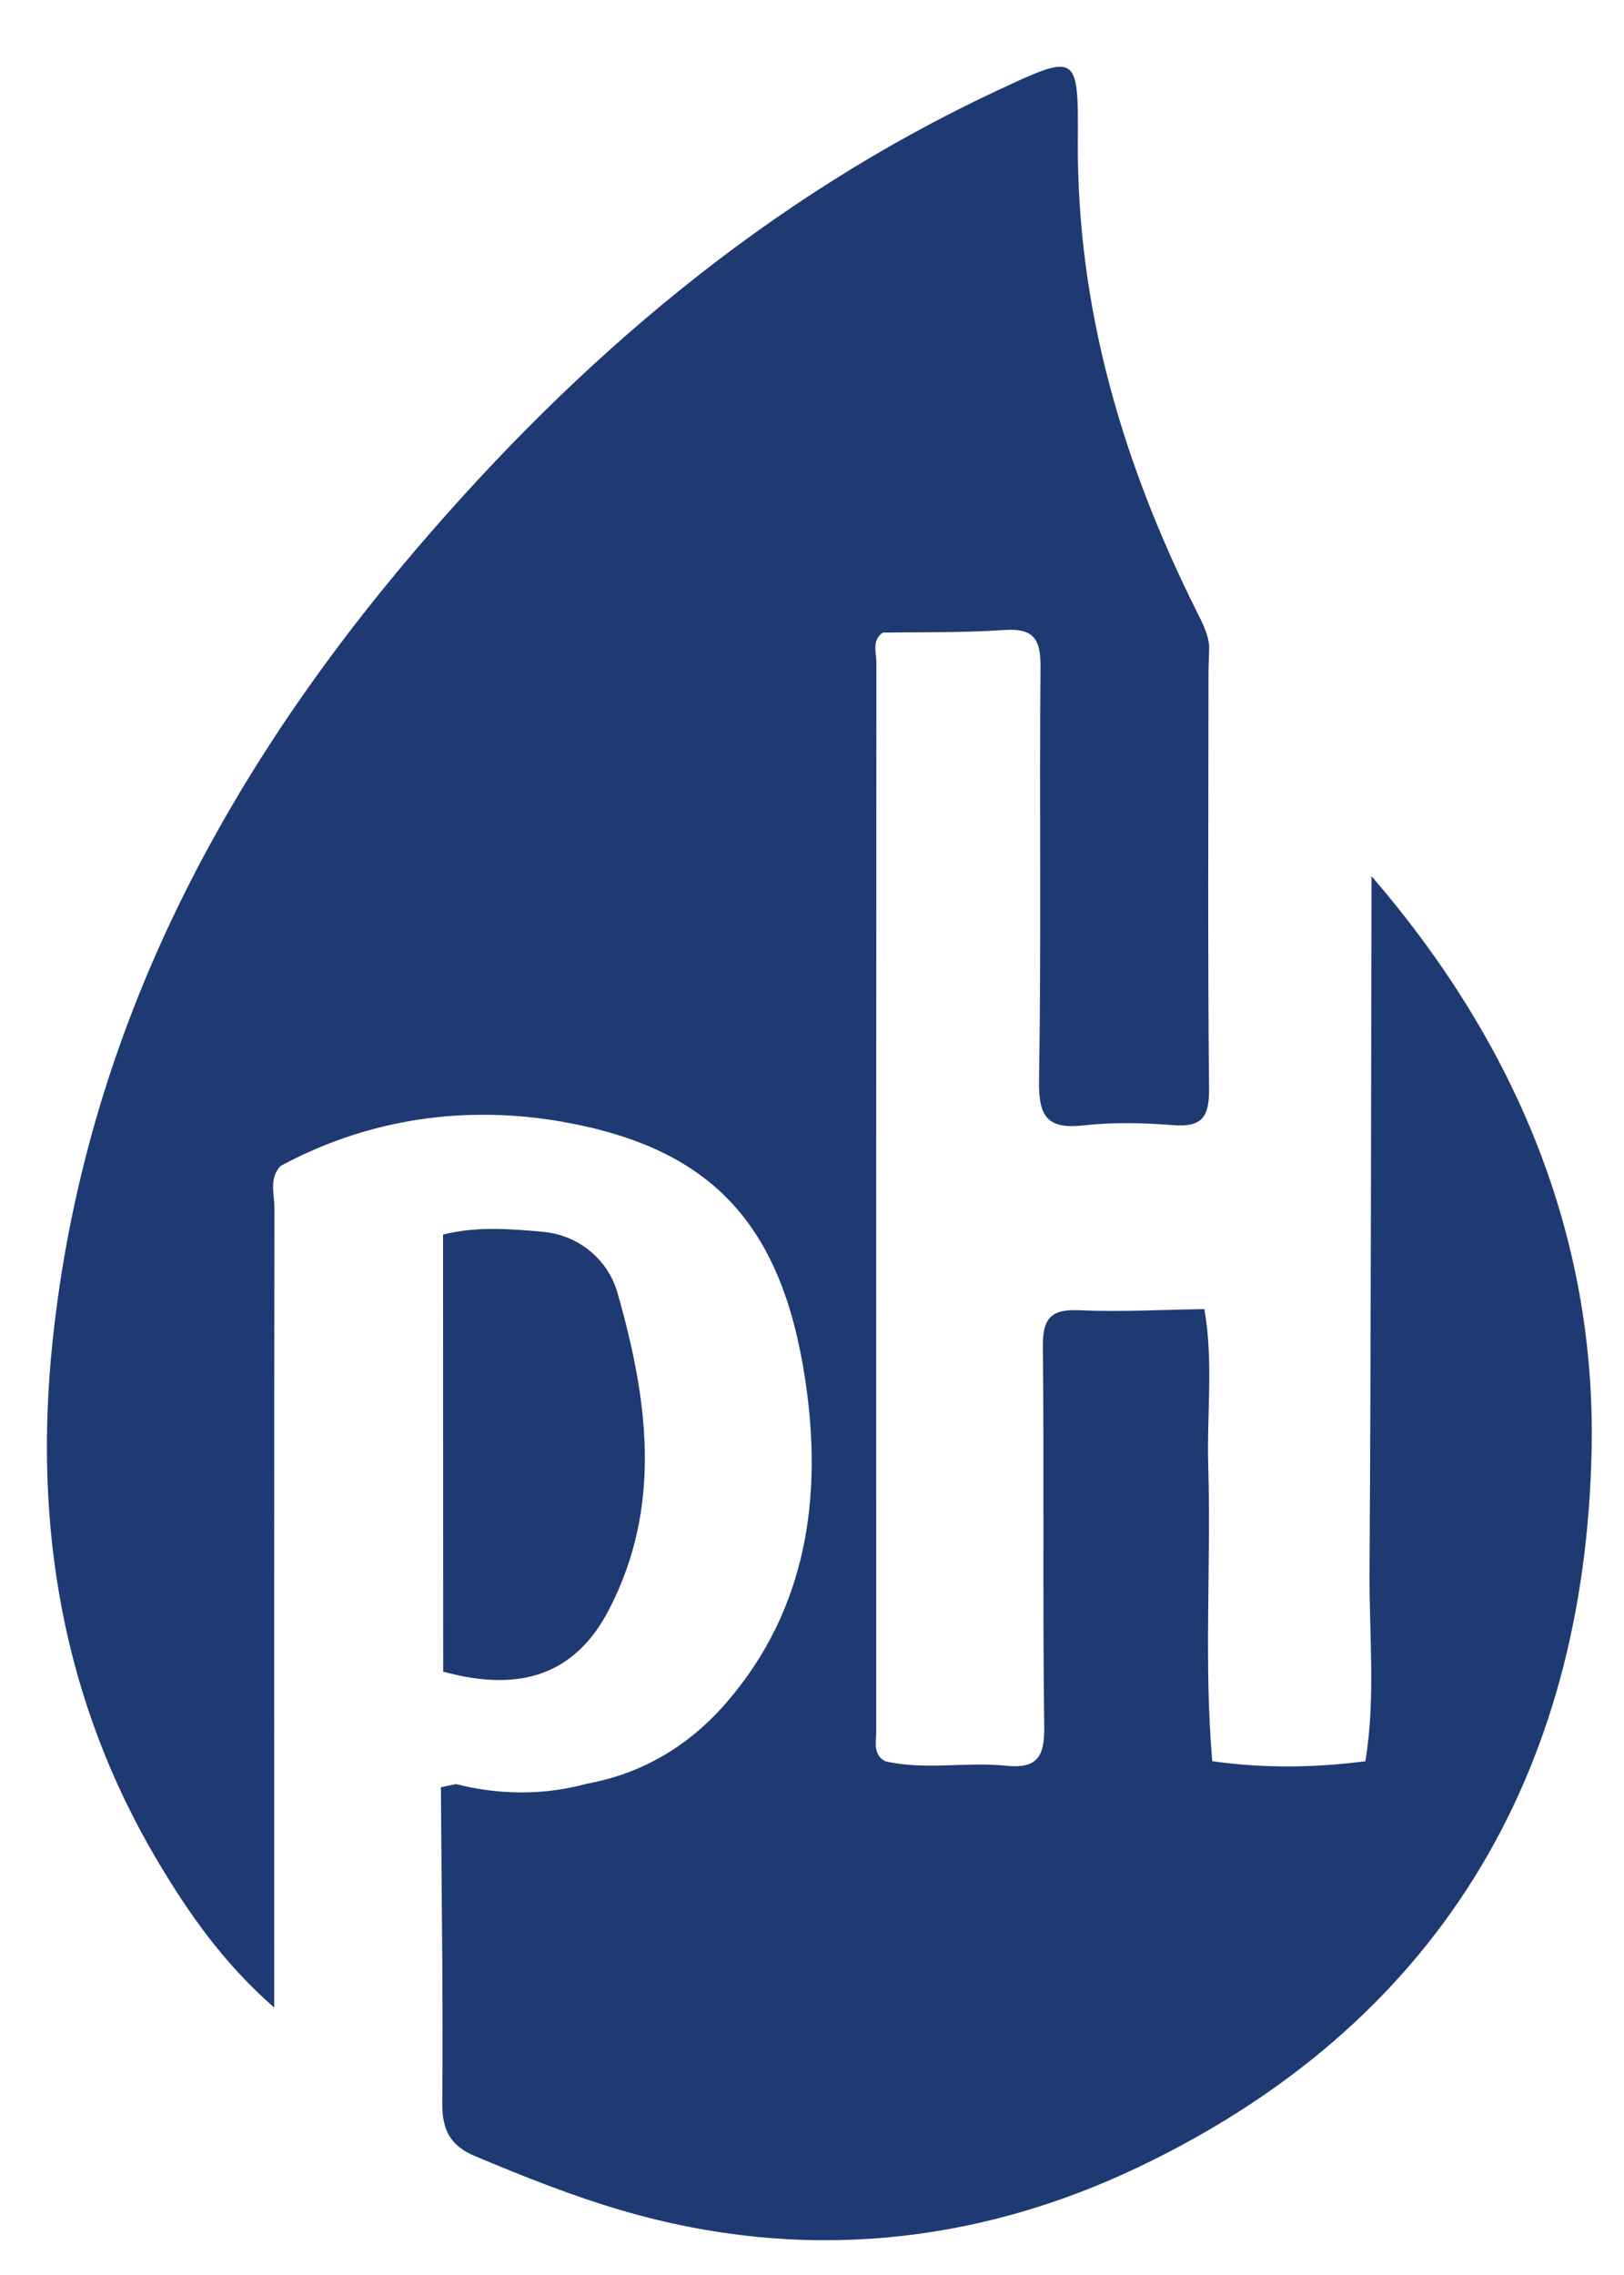
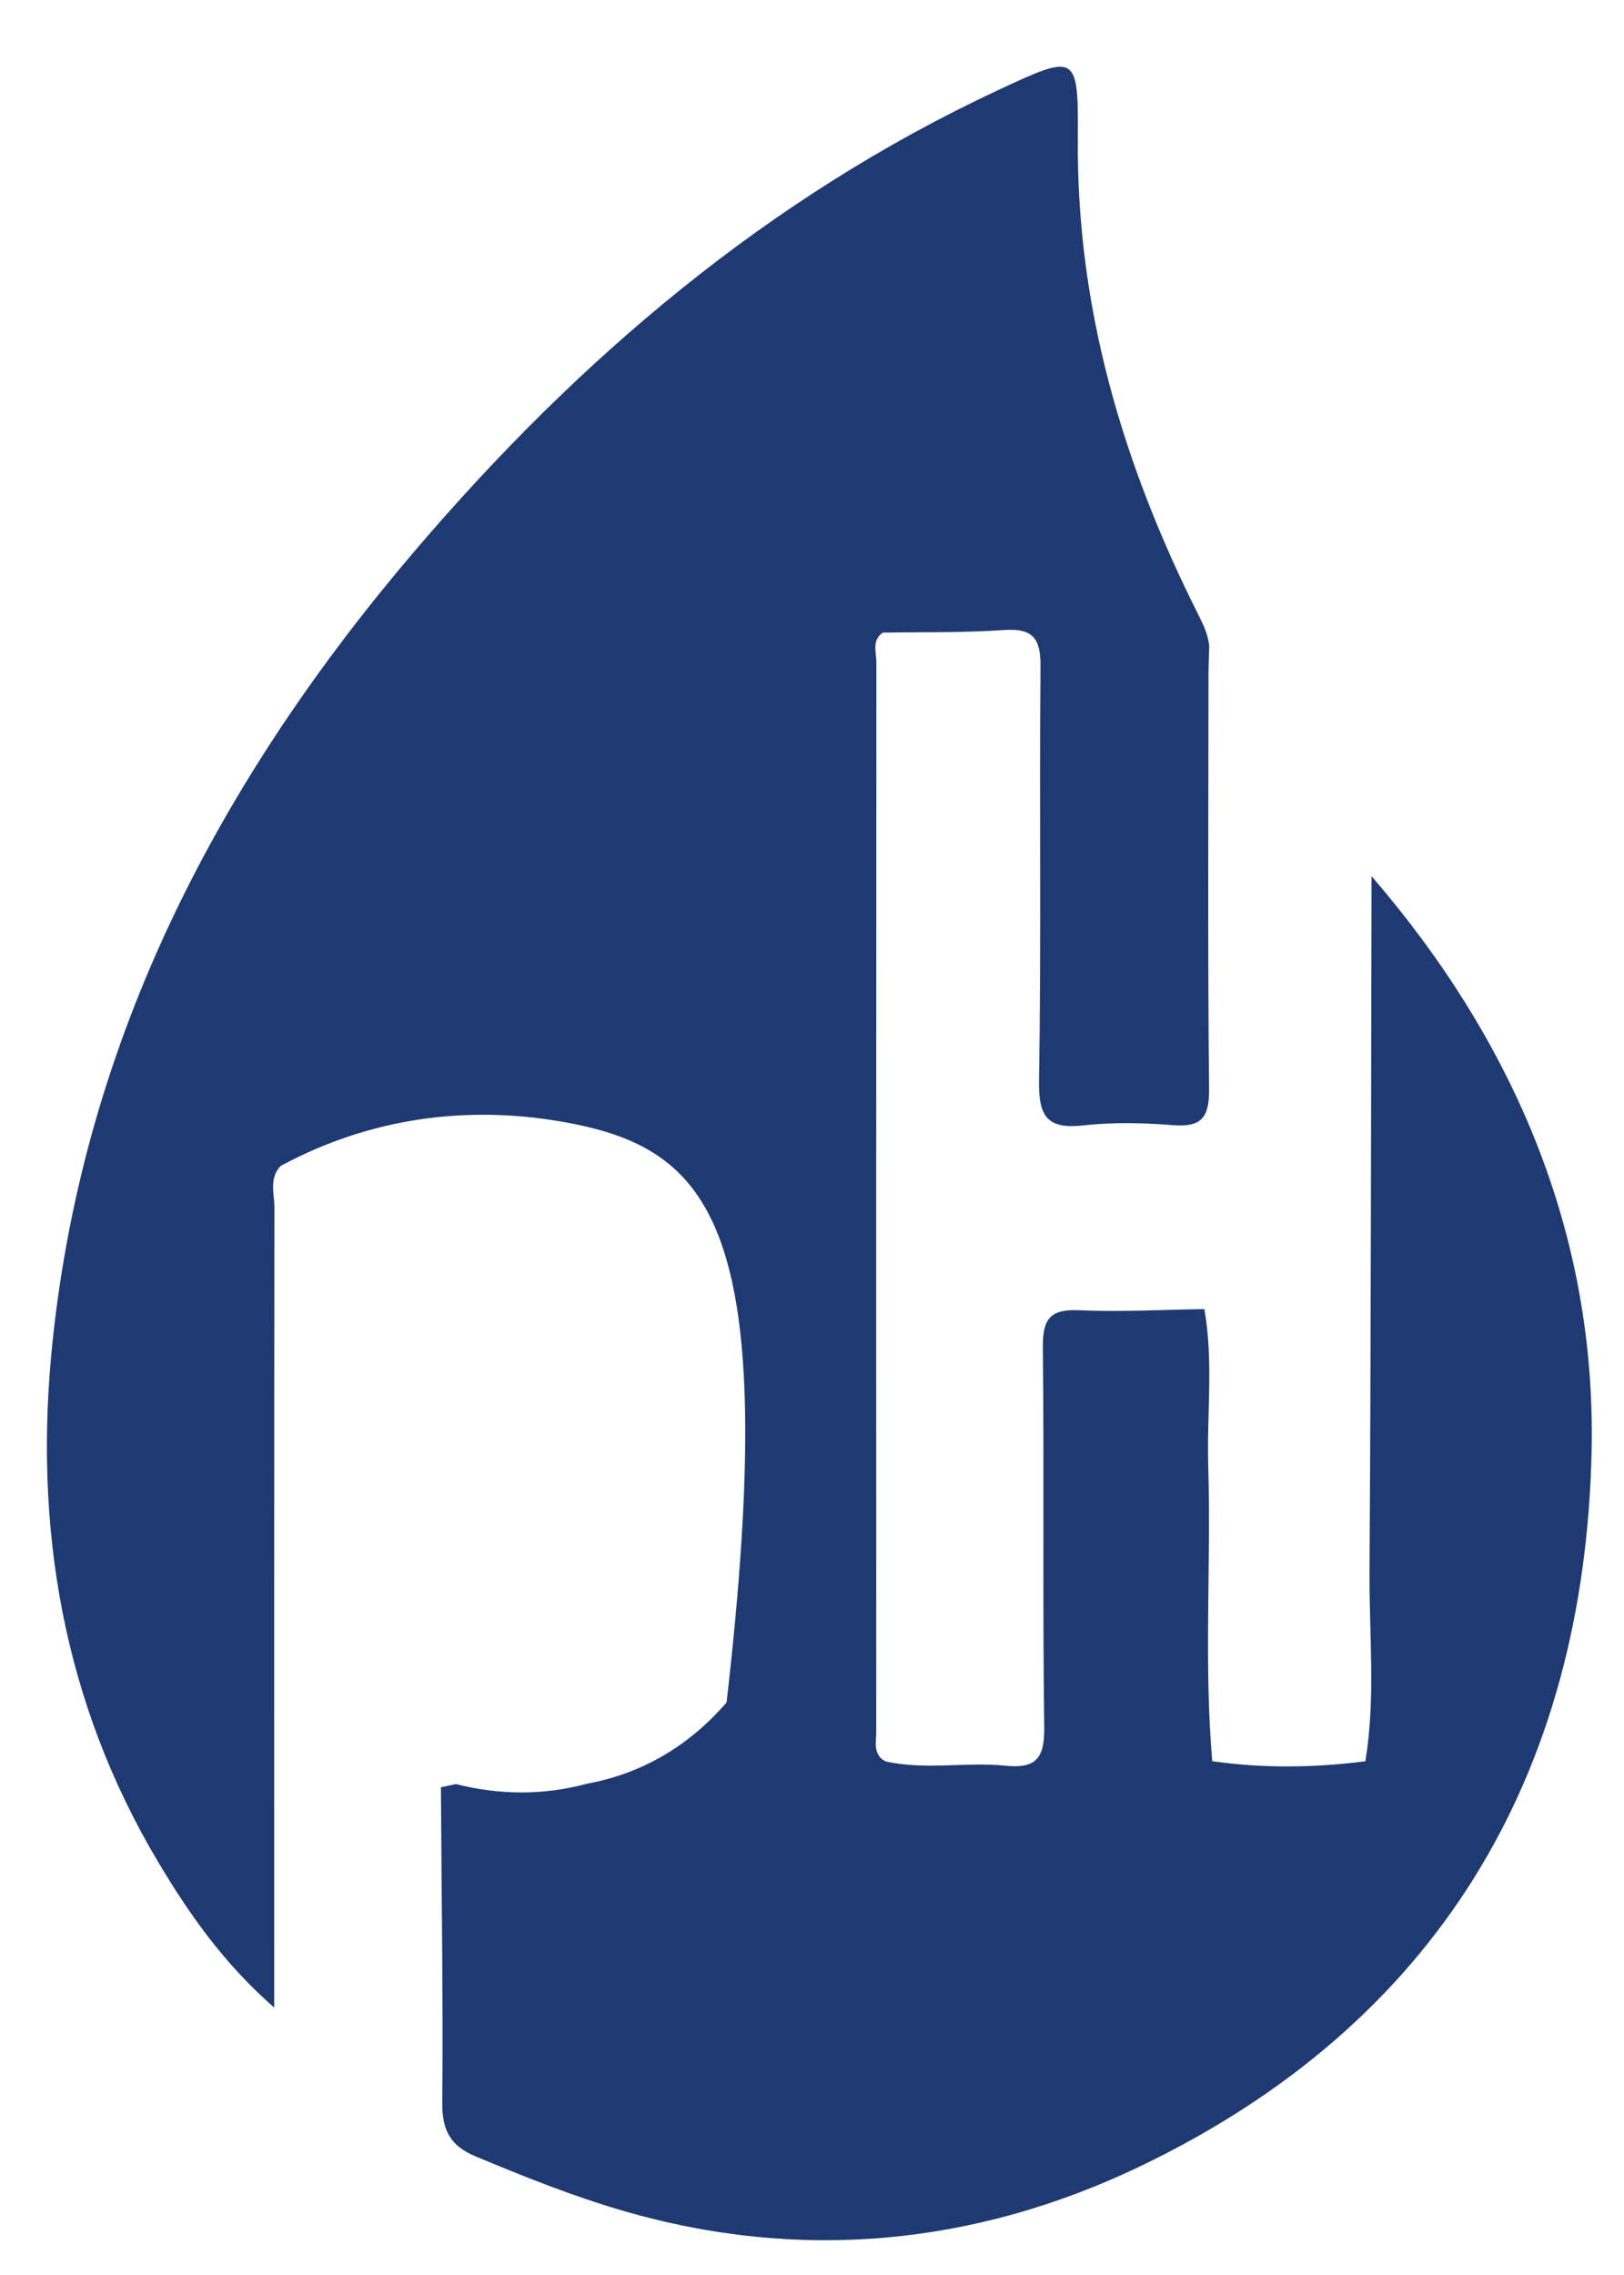
<svg xmlns="http://www.w3.org/2000/svg" width="20" height="28" viewBox="0 0 20 28" fill="none">
-   <path d="M3.456 14.35C3.309 14.505 3.381 14.698 3.38 14.873C3.375 18.117 3.377 21.362 3.377 24.709C2.753 24.163 2.326 23.551 1.949 22.919C0.768 20.938 0.408 18.774 0.648 16.505C1.042 12.762 2.71 9.59 5.115 6.772C7.128 4.415 9.452 2.436 12.286 1.112C13.265 0.654 13.281 0.655 13.274 1.725C13.259 3.794 13.829 5.712 14.746 7.542C14.814 7.678 14.88 7.806 14.892 7.958C14.889 8.075 14.883 8.191 14.883 8.308C14.882 10.007 14.873 11.706 14.89 13.405C14.894 13.756 14.795 13.876 14.444 13.848C14.079 13.819 13.707 13.81 13.345 13.851C12.897 13.901 12.789 13.743 12.796 13.302C12.824 11.604 12.799 9.904 12.814 8.205C12.817 7.862 12.725 7.73 12.367 7.754C11.87 7.789 11.37 7.778 10.871 7.786C10.733 7.884 10.793 8.03 10.793 8.153C10.79 12.541 10.79 16.929 10.791 21.317C10.791 21.428 10.757 21.551 10.855 21.646C10.871 21.657 10.887 21.668 10.904 21.678C11.395 21.789 11.895 21.682 12.387 21.732C12.764 21.77 12.864 21.633 12.86 21.26C12.839 19.699 12.86 18.137 12.843 16.576C12.84 16.23 12.937 16.11 13.29 16.126C13.803 16.149 14.318 16.119 14.832 16.112C14.946 16.754 14.861 17.401 14.88 18.046C14.916 19.256 14.825 20.467 14.929 21.676C15.557 21.766 16.186 21.758 16.815 21.677C16.943 20.903 16.861 20.124 16.866 19.348C16.884 16.494 16.884 13.639 16.891 10.784C18.646 12.817 19.659 15.184 19.601 17.859C19.514 21.866 17.689 24.921 14.023 26.671C12.014 27.629 9.862 27.848 7.667 27.208C7.043 27.026 6.448 26.787 5.852 26.538C5.551 26.412 5.444 26.222 5.447 25.888C5.458 24.592 5.437 23.295 5.43 21.997C5.492 21.983 5.553 21.971 5.615 21.958C6.155 22.094 6.695 22.098 7.234 21.952C7.925 21.825 8.497 21.475 8.948 20.953C9.946 19.798 10.132 18.405 9.916 16.977C9.626 15.061 8.76 14.129 6.924 13.806C5.741 13.599 4.548 13.761 3.456 14.35Z" fill="#1F3A72" />
-   <path d="M5.456 15.195C5.864 15.091 6.284 15.124 6.688 15.161C7.124 15.201 7.486 15.498 7.604 15.91C7.977 17.215 8.165 18.536 7.497 19.816C7.087 20.602 6.418 20.838 5.458 20.574C5.458 18.782 5.457 16.988 5.456 15.195Z" fill="#1F3A72" />
+   <path d="M3.456 14.35C3.309 14.505 3.381 14.698 3.38 14.873C3.375 18.117 3.377 21.362 3.377 24.709C2.753 24.163 2.326 23.551 1.949 22.919C0.768 20.938 0.408 18.774 0.648 16.505C1.042 12.762 2.71 9.59 5.115 6.772C7.128 4.415 9.452 2.436 12.286 1.112C13.265 0.654 13.281 0.655 13.274 1.725C13.259 3.794 13.829 5.712 14.746 7.542C14.814 7.678 14.88 7.806 14.892 7.958C14.889 8.075 14.883 8.191 14.883 8.308C14.882 10.007 14.873 11.706 14.89 13.405C14.894 13.756 14.795 13.876 14.444 13.848C14.079 13.819 13.707 13.81 13.345 13.851C12.897 13.901 12.789 13.743 12.796 13.302C12.824 11.604 12.799 9.904 12.814 8.205C12.817 7.862 12.725 7.73 12.367 7.754C11.87 7.789 11.37 7.778 10.871 7.786C10.733 7.884 10.793 8.03 10.793 8.153C10.79 12.541 10.79 16.929 10.791 21.317C10.791 21.428 10.757 21.551 10.855 21.646C10.871 21.657 10.887 21.668 10.904 21.678C11.395 21.789 11.895 21.682 12.387 21.732C12.764 21.77 12.864 21.633 12.86 21.26C12.839 19.699 12.86 18.137 12.843 16.576C12.84 16.23 12.937 16.11 13.29 16.126C13.803 16.149 14.318 16.119 14.832 16.112C14.946 16.754 14.861 17.401 14.88 18.046C14.916 19.256 14.825 20.467 14.929 21.676C15.557 21.766 16.186 21.758 16.815 21.677C16.943 20.903 16.861 20.124 16.866 19.348C16.884 16.494 16.884 13.639 16.891 10.784C18.646 12.817 19.659 15.184 19.601 17.859C19.514 21.866 17.689 24.921 14.023 26.671C12.014 27.629 9.862 27.848 7.667 27.208C7.043 27.026 6.448 26.787 5.852 26.538C5.551 26.412 5.444 26.222 5.447 25.888C5.458 24.592 5.437 23.295 5.43 21.997C5.492 21.983 5.553 21.971 5.615 21.958C6.155 22.094 6.695 22.098 7.234 21.952C7.925 21.825 8.497 21.475 8.948 20.953C9.626 15.061 8.76 14.129 6.924 13.806C5.741 13.599 4.548 13.761 3.456 14.35Z" fill="#1F3A72" />
</svg>